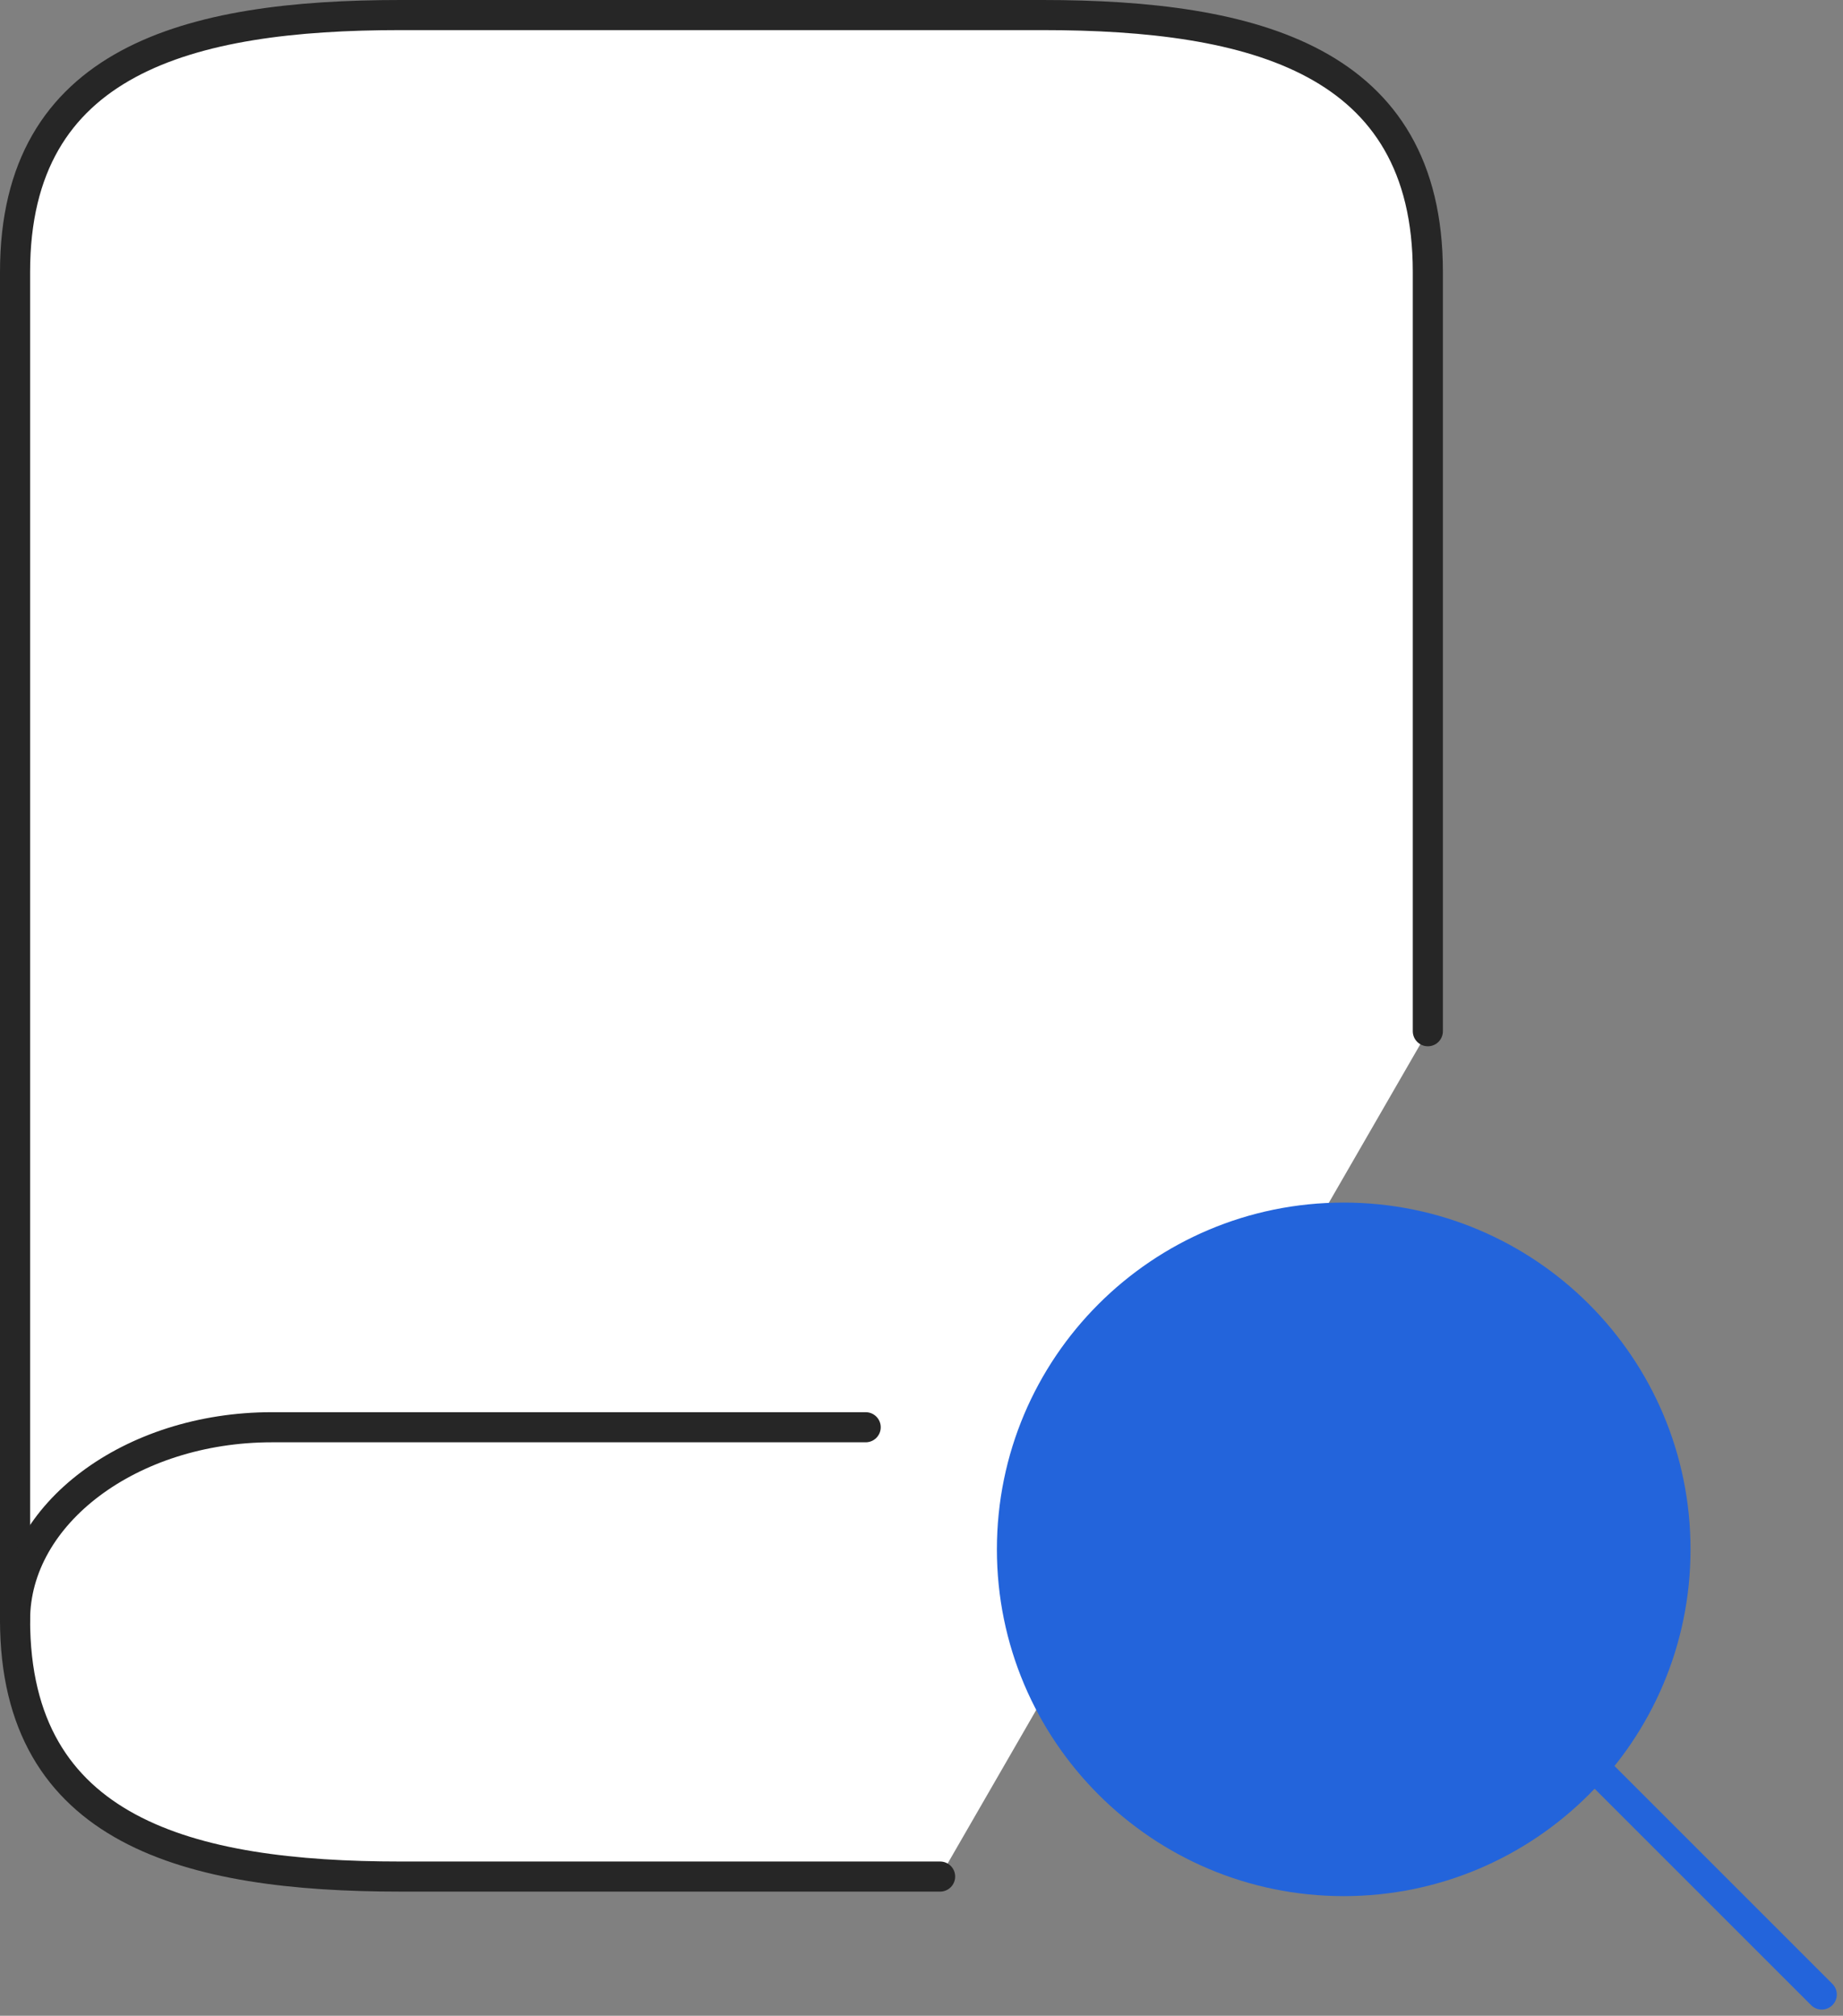
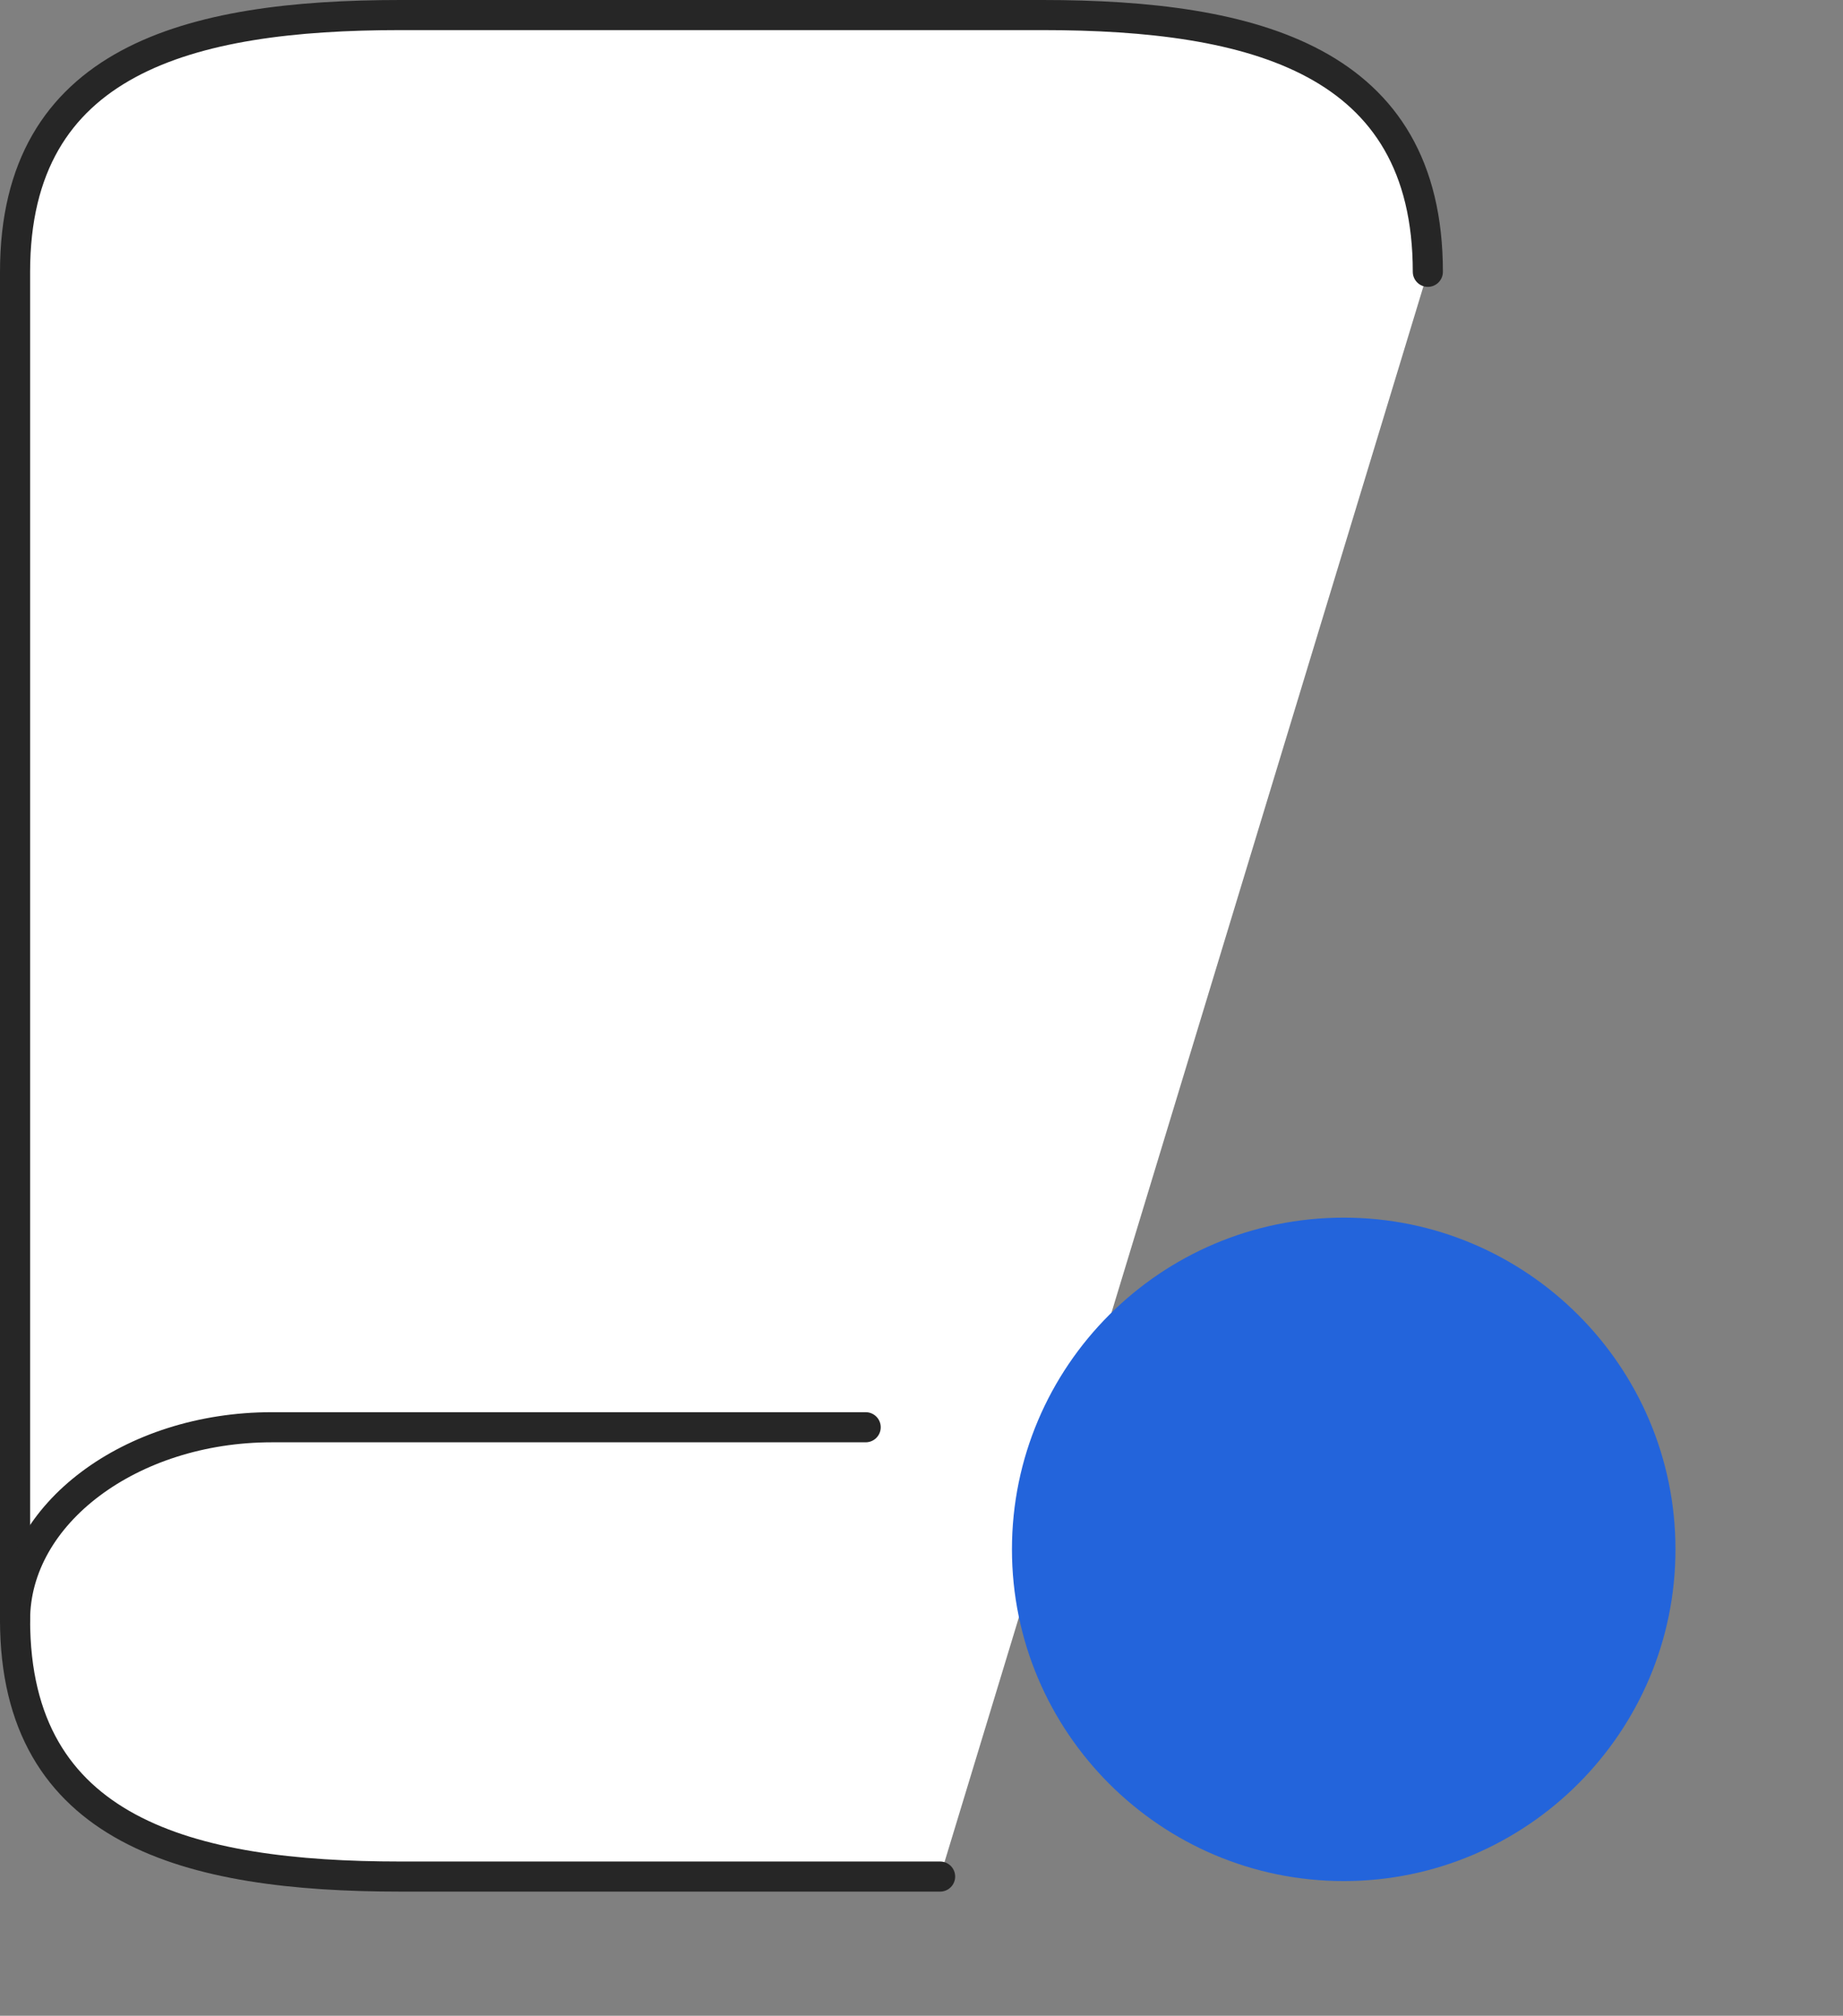
<svg xmlns="http://www.w3.org/2000/svg" width="30.604" height="33.477" viewBox="0 0 30.604 33.477">
  <rect x="0" y="0" width="30.604" height="33.477" fill="#808080" stroke="none" />
  <g id="EXT_STUDIES" transform="translate(-512.25 -841.25)">
-     <path id="Path_8418" data-name="Path 8418" d="M527.861,872.415H518.9c-3.518,0-6.4-.746-6.4-4.264V845.764c0-3.518,2.878-4.264,6.4-4.264h10.66c3.518,0,6.4.746,6.4,4.264v12.612" transform="translate(0 0)" fill="#fff" stroke="#262626" stroke-linecap="round" stroke-miterlimit="10" stroke-width="0.5" />
+     <path id="Path_8418" data-name="Path 8418" d="M527.861,872.415H518.9c-3.518,0-6.4-.746-6.4-4.264V845.764c0-3.518,2.878-4.264,6.4-4.264h10.66c3.518,0,6.4.746,6.4,4.264" transform="translate(0 0)" fill="#fff" stroke="#262626" stroke-linecap="round" stroke-miterlimit="10" stroke-width="0.5" />
    <path id="Path_8419" data-name="Path 8419" d="M512.5,855.2h0c0-1.759,1.919-3.2,4.264-3.2h9.861" transform="translate(0 12.953)" fill="none" stroke="#262626" stroke-linecap="round" stroke-miterlimit="10" stroke-width="0.5" />
    <g id="Group_2703" data-name="Group 2703" transform="translate(528.804 861.222)">
-       <line id="Line_4" data-name="Line 4" x1="3.845" y1="3.845" transform="translate(9.852 9.307)" fill="none" stroke="#2364db" stroke-linecap="round" stroke-width="0.5" />
      <g id="Path_8420" data-name="Path 8420" fill="#2364db" stroke-linecap="round">
        <path d="M 5.759 11.268 C 2.721 11.268 0.25 8.796 0.25 5.759 C 0.25 2.721 2.721 0.25 5.759 0.25 C 8.796 0.25 11.268 2.721 11.268 5.759 C 11.268 8.796 8.796 11.268 5.759 11.268 Z" stroke="none" />
-         <path d="M 5.759 0.5 C 2.859 0.5 0.5 2.859 0.5 5.759 C 0.5 8.659 2.859 11.018 5.759 11.018 C 8.659 11.018 11.018 8.659 11.018 5.759 C 11.018 2.859 8.659 0.5 5.759 0.5 M 5.759 -1.9073486328125e-06 C 8.939 -1.9073486328125e-06 11.518 2.578 11.518 5.759 C 11.518 8.939 8.939 11.518 5.759 11.518 C 2.578 11.518 -1.9073486328125e-06 8.939 -1.9073486328125e-06 5.759 C -1.9073486328125e-06 2.578 2.578 -1.9073486328125e-06 5.759 -1.9073486328125e-06 Z" stroke="none" fill="#2364db" />
      </g>
    </g>
  </g>
</svg>